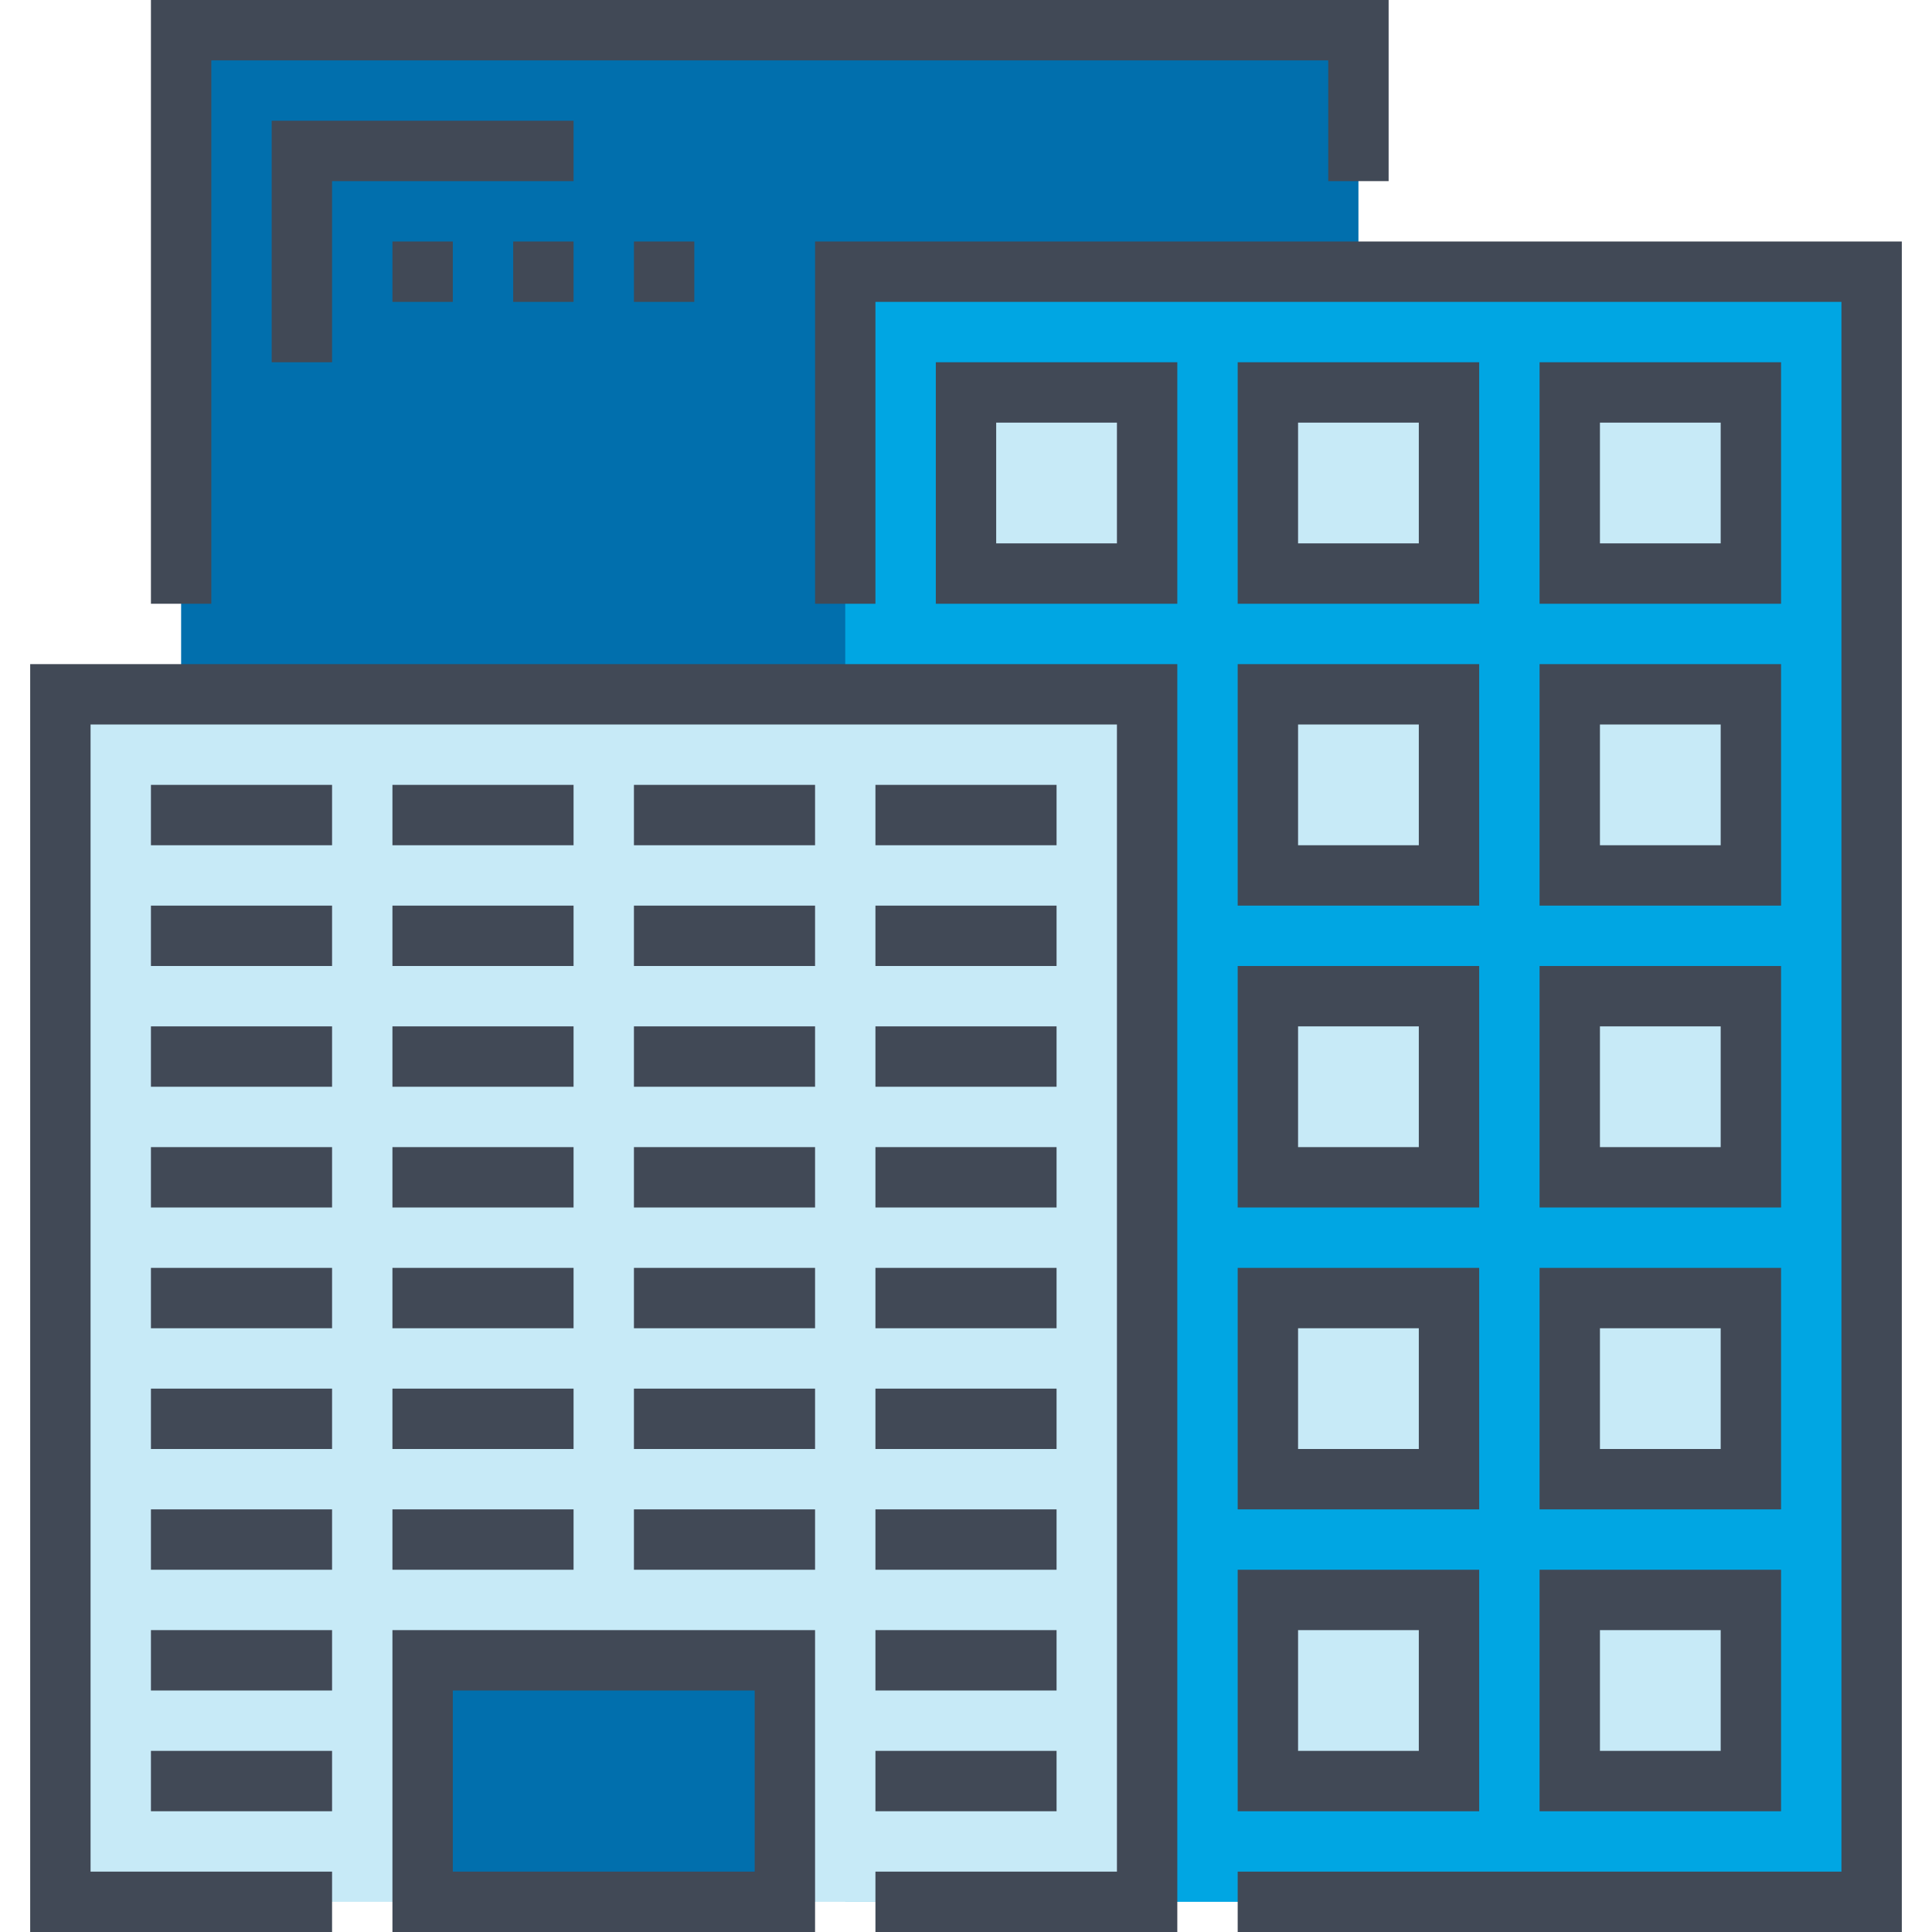
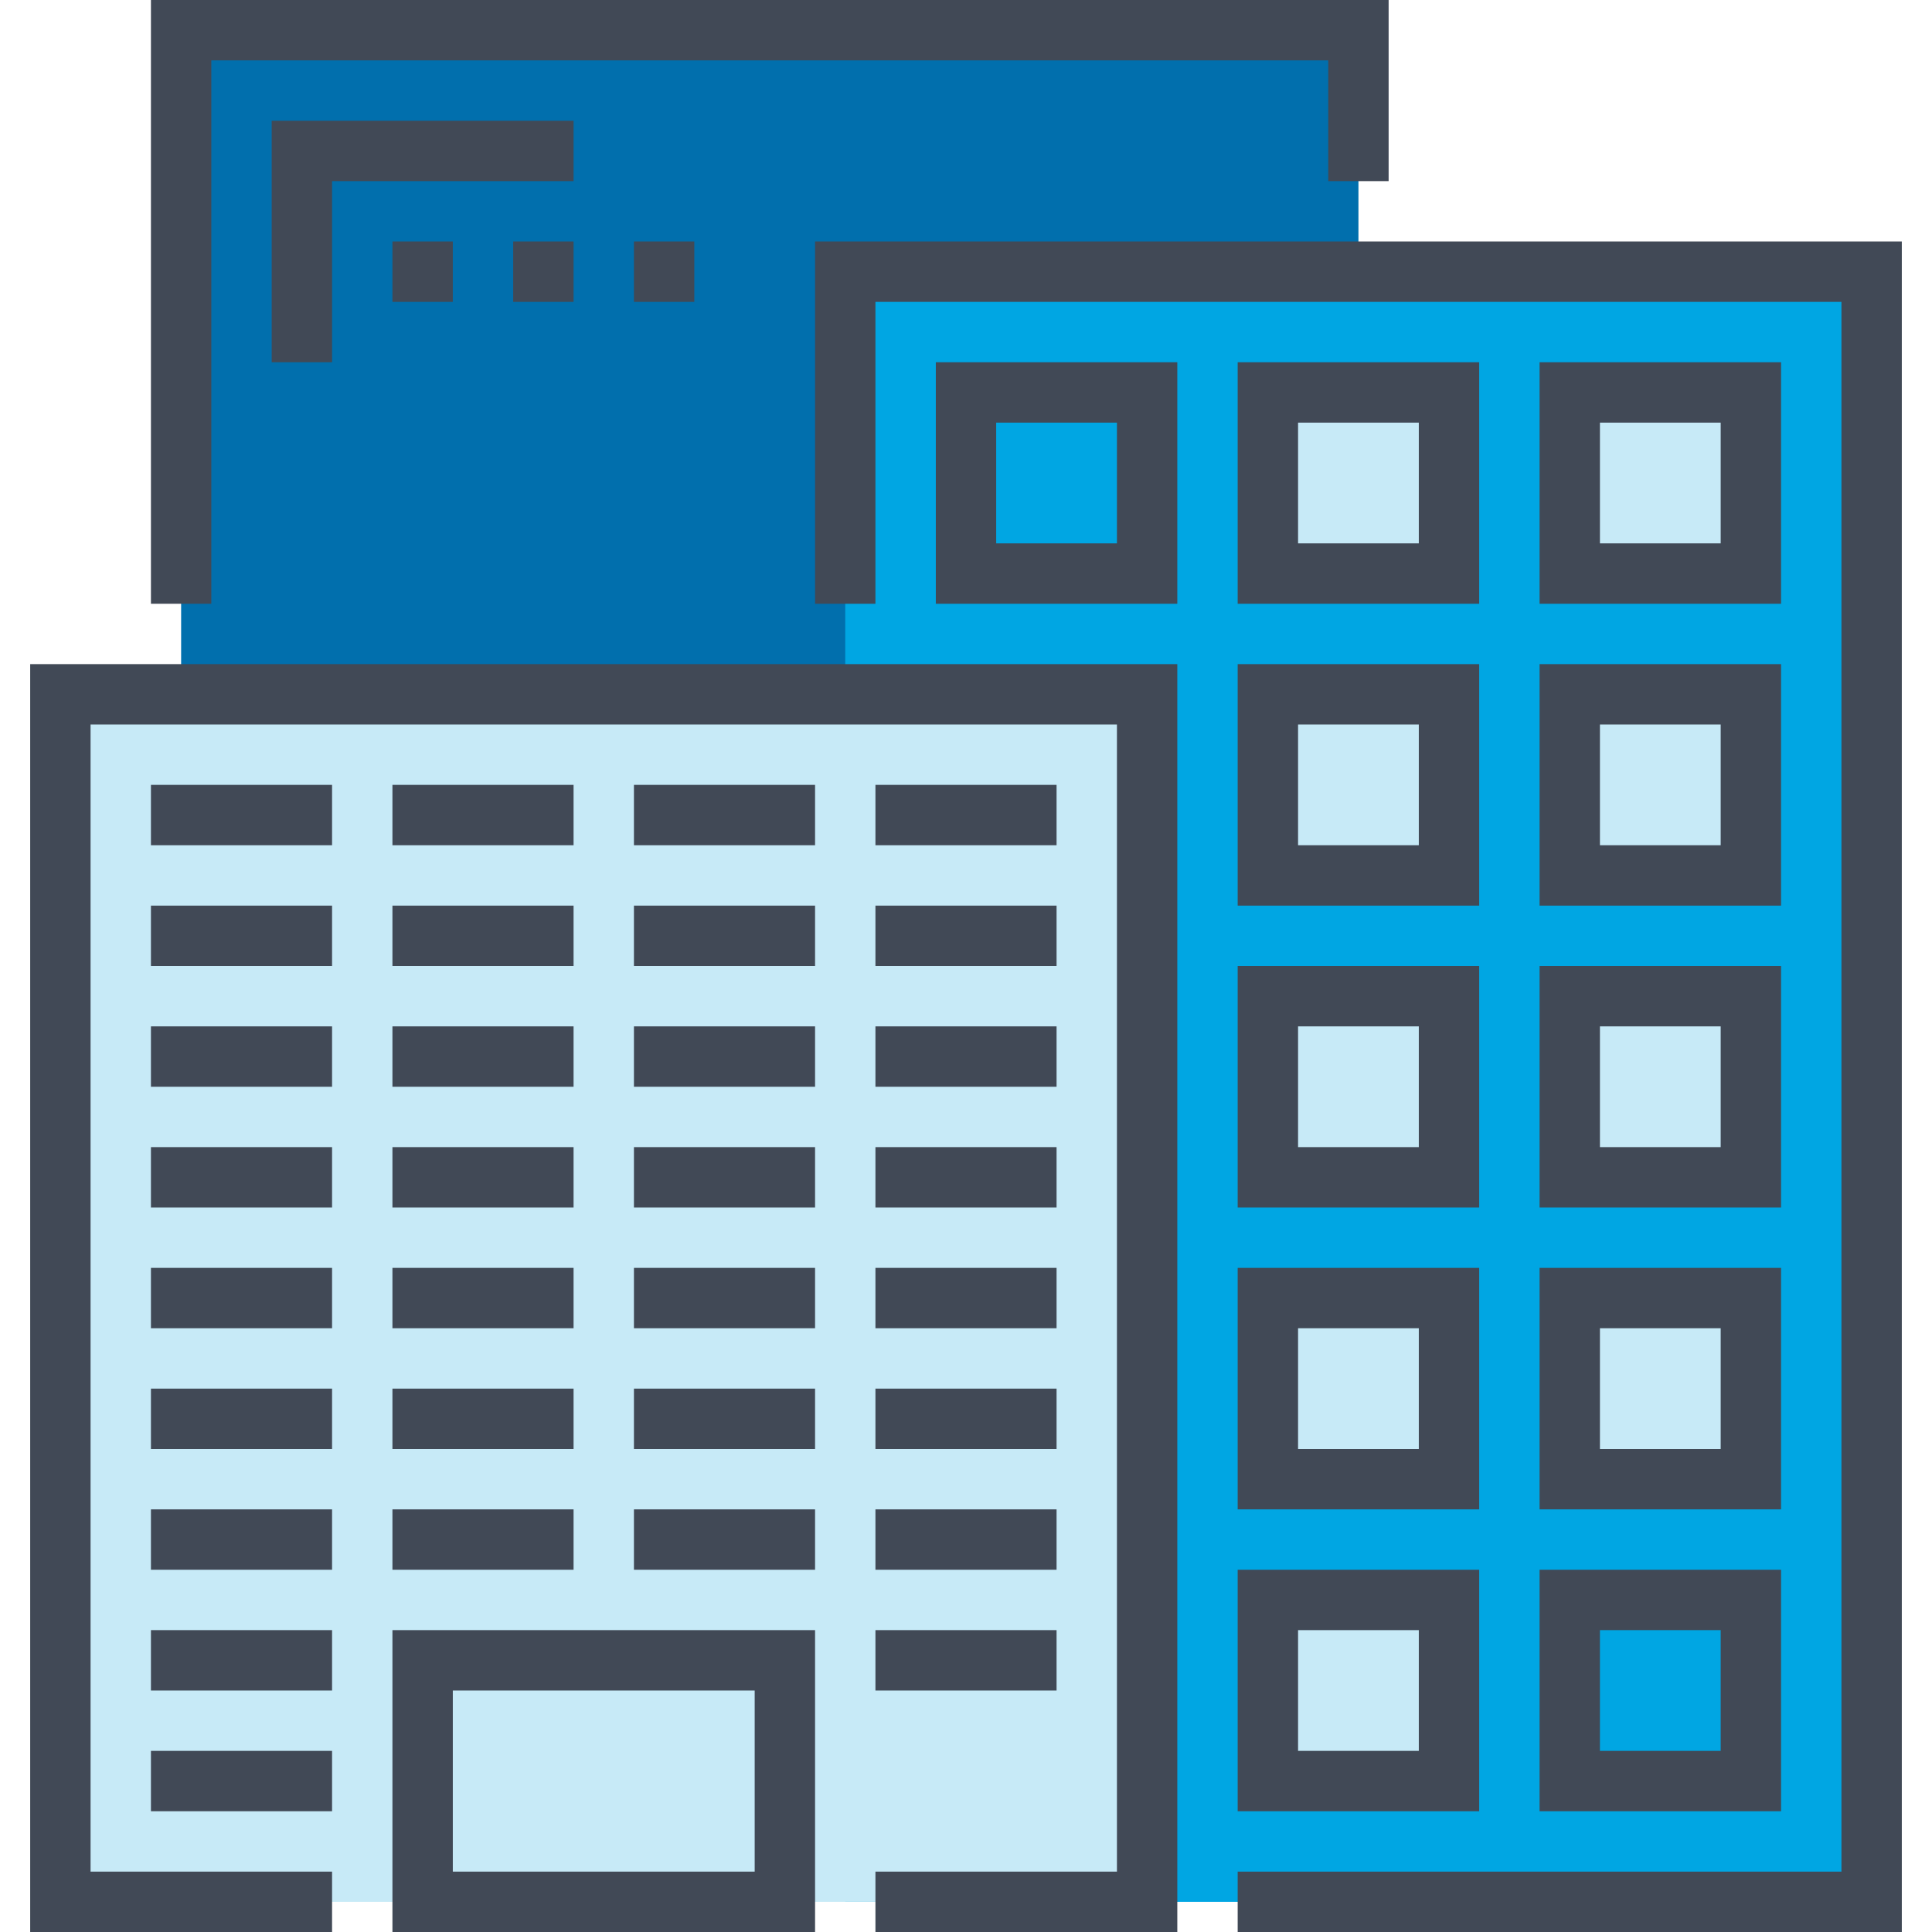
<svg xmlns="http://www.w3.org/2000/svg" viewBox="0 0 64 64" class="fil-illu fil-illu__primary">
  <g class="fil-illu__primary">
    <rect fill="#016fad" width="39" height="22" x="6" y="1" />
    <rect fill="#00a6e3" width="34" height="54" x="28" y="9" />
    <rect fill="#c7eaf7" width="36" height="40" x="2" y="23" />
-     <rect fill="#016fad" width="12" height="8" x="14" y="55" />
-     <rect fill="#c7eaf7" width="6" height="6" x="32" y="13" />
    <rect fill="#c7eaf7" width="6" height="6" x="42" y="13" />
    <rect fill="#c7eaf7" width="6" height="6" x="52" y="13" />
    <rect fill="#c7eaf7" width="6" height="6" x="42" y="23" />
    <rect fill="#c7eaf7" width="6" height="6" x="52" y="23" />
    <rect fill="#c7eaf7" width="6" height="6" x="42" y="33" />
    <rect fill="#c7eaf7" width="6" height="6" x="52" y="33" />
    <rect fill="#c7eaf7" width="6" height="6" x="42" y="43" />
    <rect fill="#c7eaf7" width="6" height="6" x="52" y="43" />
    <rect fill="#c7eaf7" width="6" height="6" x="42" y="53" />
-     <rect fill="#c7eaf7" width="6" height="6" x="52" y="53" />
  </g>
  <g class="fil-illu__lines" fill="none" stroke="#414956" stroke-width="2">
    <polyline points="28 20 28 9 62 9 62 63 41 63" />
    <polyline points="11 63 2 63 2 23 38 23 38 63 29 63" />
    <rect width="12" height="8" x="14" y="55" />
    <rect width="6" height="6" x="32" y="13" />
    <rect width="6" height="6" x="42" y="13" />
    <rect width="6" height="6" x="52" y="13" />
    <rect width="6" height="6" x="42" y="23" />
    <rect width="6" height="6" x="52" y="23" />
    <rect width="6" height="6" x="42" y="33" />
    <rect width="6" height="6" x="52" y="33" />
    <rect width="6" height="6" x="42" y="43" />
    <rect width="6" height="6" x="52" y="43" />
    <rect width="6" height="6" x="42" y="53" />
    <rect width="6" height="6" x="52" y="53" />
    <line x1="5" x2="11" y1="27" y2="27" />
    <line x1="13" x2="19" y1="27" y2="27" />
    <line x1="21" x2="27" y1="27" y2="27" />
    <line x1="29" x2="35" y1="27" y2="27" />
    <line x1="5" x2="11" y1="31" y2="31" />
    <line x1="13" x2="19" y1="31" y2="31" />
    <line x1="21" x2="27" y1="31" y2="31" />
    <line x1="29" x2="35" y1="31" y2="31" />
    <line x1="5" x2="11" y1="35" y2="35" />
    <line x1="13" x2="19" y1="35" y2="35" />
    <line x1="21" x2="27" y1="35" y2="35" />
    <line x1="29" x2="35" y1="35" y2="35" />
    <line x1="5" x2="11" y1="39" y2="39" />
    <line x1="13" x2="19" y1="39" y2="39" />
    <line x1="21" x2="27" y1="39" y2="39" />
    <line x1="29" x2="35" y1="39" y2="39" />
    <line x1="5" x2="11" y1="43" y2="43" />
    <line x1="13" x2="19" y1="43" y2="43" />
    <line x1="21" x2="27" y1="43" y2="43" />
    <line x1="29" x2="35" y1="43" y2="43" />
    <line x1="5" x2="11" y1="47" y2="47" />
    <line x1="13" x2="19" y1="47" y2="47" />
    <line x1="21" x2="27" y1="47" y2="47" />
    <line x1="29" x2="35" y1="47" y2="47" />
    <line x1="5" x2="11" y1="51" y2="51" />
    <line x1="13" x2="19" y1="51" y2="51" />
    <line x1="21" x2="27" y1="51" y2="51" />
    <line x1="29" x2="35" y1="51" y2="51" />
    <line x1="5" x2="11" y1="55" y2="55" />
    <line x1="29" x2="35" y1="55" y2="55" />
-     <line x1="29" x2="35" y1="59" y2="59" />
    <line x1="5" x2="11" y1="59" y2="59" />
    <line x1="13" x2="15" y1="9" y2="9" />
    <line x1="17" x2="19" y1="9" y2="9" />
    <line x1="21" x2="23" y1="9" y2="9" />
    <polyline points="45 6 45 1 6 1 6 20" />
    <polyline points="10 12 10 5 19 5" />
  </g>
</svg>